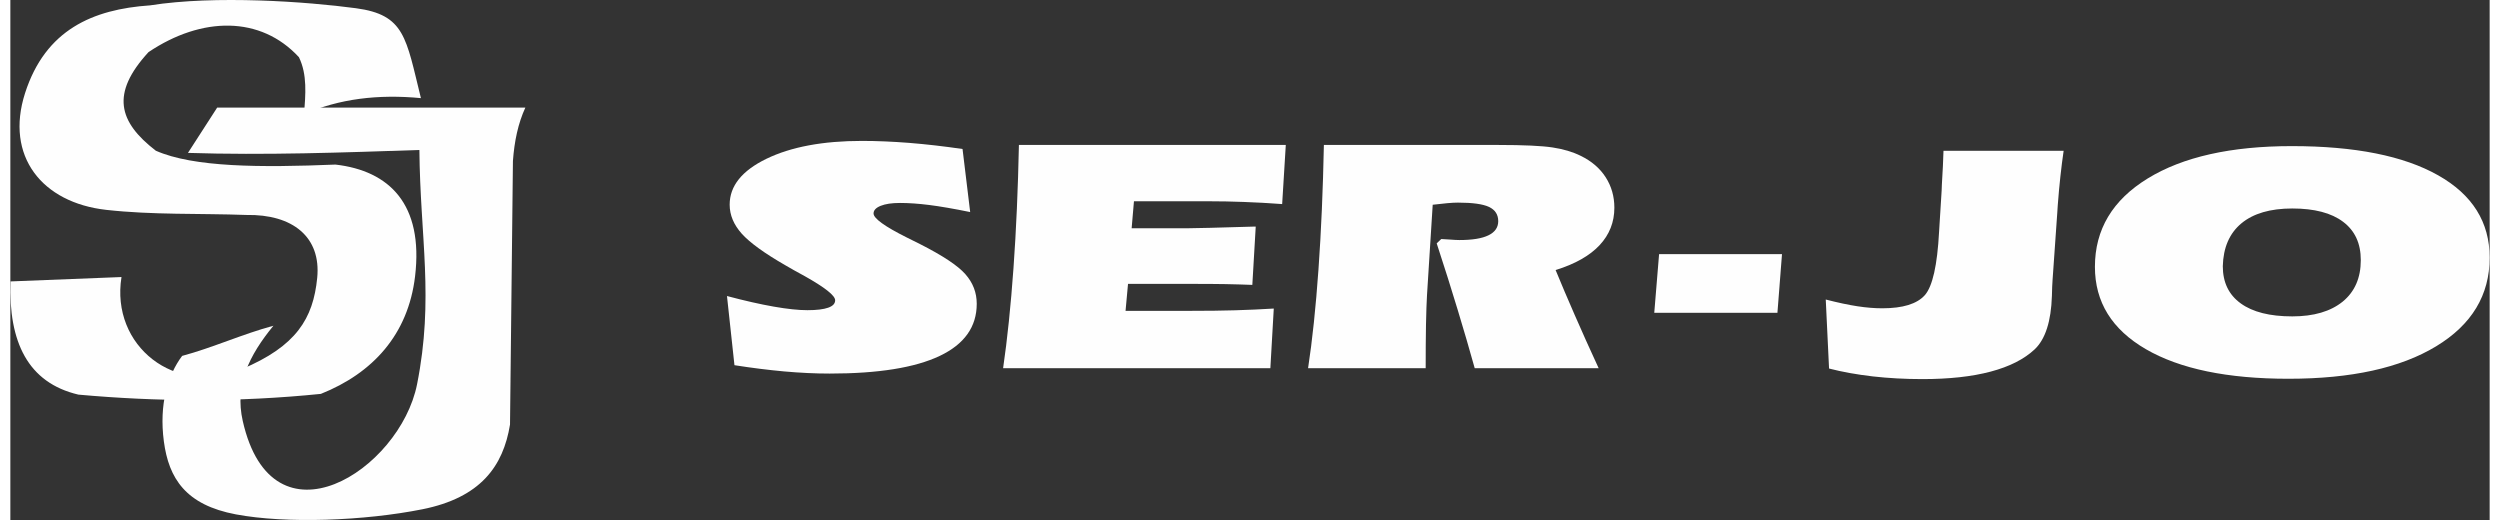
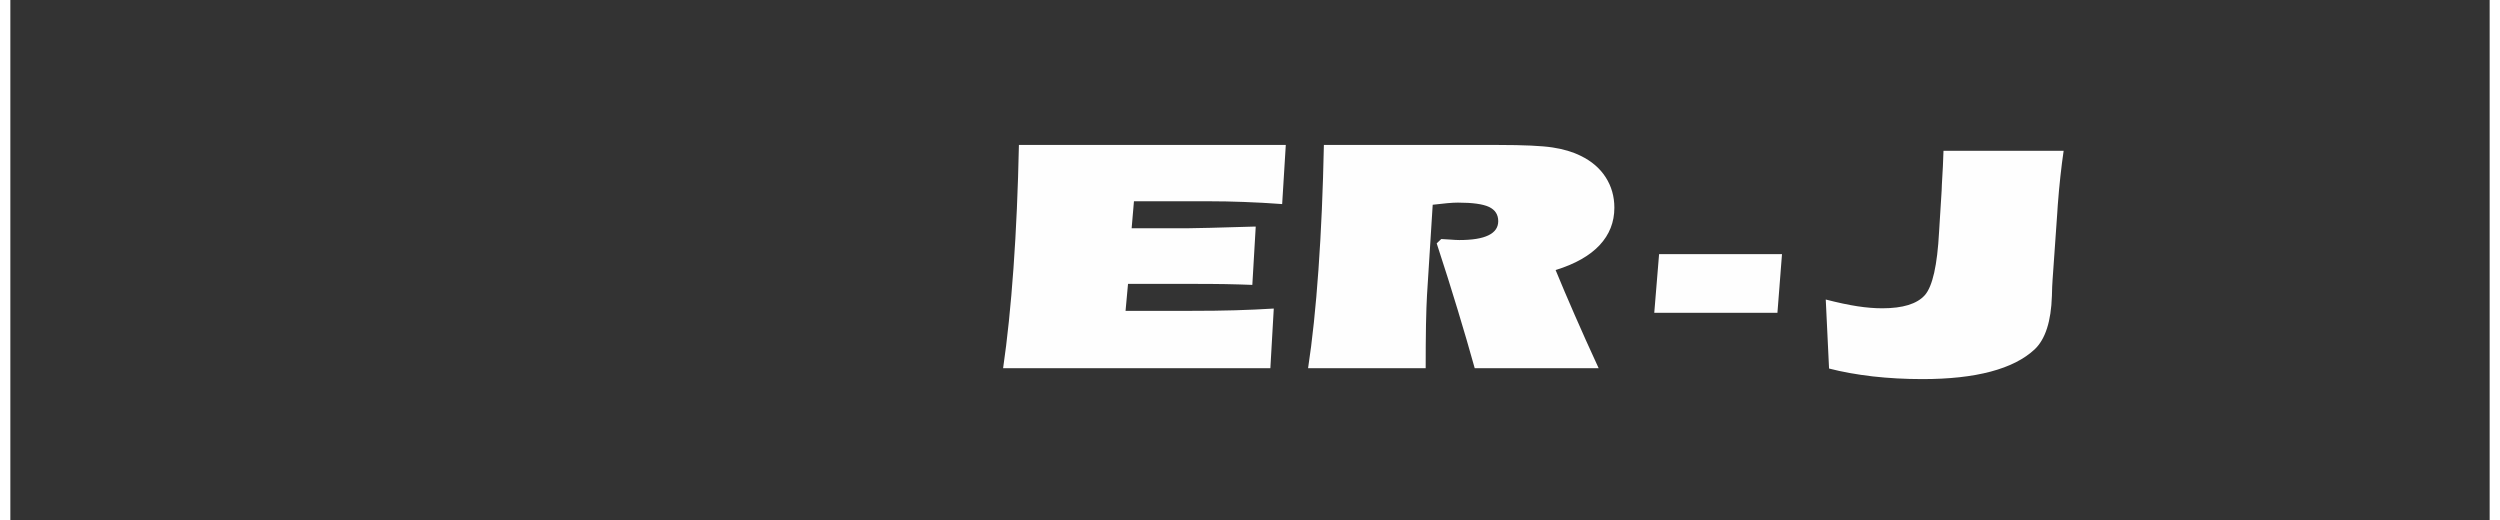
<svg xmlns="http://www.w3.org/2000/svg" xml:space="preserve" width="250px" height="52px" version="1.1" style="shape-rendering:geometricPrecision; text-rendering:geometricPrecision; image-rendering:optimizeQuality; fill-rule:evenodd; clip-rule:evenodd" viewBox="0 0 1145552 240265">
  <rect x="0" y="0" width="1145552" height="240265" fill="#333333" stroke="none" />
  <defs>
    <style type="text/css">
   
    .fil1 {fill:#FEFEFE}
    .fil0 {fill:#FEFEFE;fill-rule:nonzero}
   
  </style>
  </defs>
  <g id="Capa_x0020_1">
    <g id="_1945147846880">
-       <path class="fil0" d="M331112 136775c8189,2181 15425,3815 21659,4908 6203,1088 11366,1635 15501,1635 4237,0 7447,-390 9579,-1142 2176,-752 3247,-1900 3247,-3431 0,-2182 -4703,-5894 -14077,-11166 -3777,-2051 -6770,-3712 -8978,-5033 -9612,-5531 -16285,-10364 -20057,-14515 -3740,-4184 -5629,-8649 -5629,-13476 0,-8622 5666,-15684 16994,-21189 11365,-5504 26081,-8258 44146,-8258 6841,0 14104,313 21806,909 7728,622 15960,1558 24652,2830l3529 29134c-7664,-1559 -13969,-2647 -18921,-3269 -4990,-628 -9477,-937 -13503,-937 -3778,0 -6733,439 -8941,1326 -2176,883 -3280,2052 -3280,3529 0,2284 5131,5997 15430,11138 2598,1272 4563,2262 5948,2961 10510,5325 17524,9969 21015,13920 3529,3972 5282,8540 5282,13708 0,10646 -5704,18667 -17102,24095 -11436,5428 -28359,8156 -50847,8156 -6662,0 -13681,-341 -21015,-990 -7344,-671 -15002,-1635 -22985,-2880l-3453 -31963z" />
      <path id="1" class="fil0" d="M458702 170113c1960,-13449 3556,-28901 4801,-46349 1250,-17476 2073,-36402 2500,-56784l123310 0 -1678 27315c-6192,-471 -12112,-779 -17703,-985 -5591,-211 -10976,-314 -16139,-314l-34637 0 -1067 12464 26330 0c3312,0 13260,-260 29751,-752l1250 0 -1570 26925c-4097,-157 -8264,-287 -12540,-363 -4243,-81 -9590,-102 -16074,-102l-8762 0 -20057 0 -1142 12458 29961 0c7810,0 14721,-75 20734,-260 6024,-178 11945,-438 17790,-800l-1575 27547 -123483 0z" />
      <path id="2" class="fil0" d="M599612 170113c1964,-12827 3561,-28040 4806,-45673 1250,-17632 2073,-36769 2495,-57460l80775 0c11539,0 19841,390 24836,1142 5017,752 9363,2051 13033,3870 5028,2441 8870,5737 11544,9893 2673,4151 4026,8854 4026,14072 0,6700 -2278,12464 -6840,17345 -4557,4855 -11333,8698 -20307,11474 2566,6235 5488,13141 8800,20696 3280,7555 6987,15760 11079,24641l-57260 0c-2343,-8464 -4979,-17421 -7831,-26849 -2853,-9450 -6089,-19706 -9731,-30822l2105 -1997c644,0 1921,75 3918,232 1997,157 3453,233 4455,233 5985,0 10472,-725 13465,-2203 2993,-1455 4492,-3637 4492,-6521 0,-3036 -1424,-5217 -4238,-6570 -2814,-1321 -7593,-1998 -14364,-1998 -1315,0 -2955,76 -4946,260 -1997,184 -4238,417 -6733,725l-2636 41809c-178,3139 -357,7734 -470,13758 -103,6050 -141,12696 -141,19943l-54332 0z" />
      <path class="fil0" d="M838800 138393c5644,1456 10559,2495 14639,3117 4092,623 7918,936 11485,936 9514,0 16052,-2024 19662,-6077 3561,-4049 5753,-13812 6576,-29237l1185 -19034c0,-595 38,-1580 114,-2960 373,-5997 627,-11138 741,-15446l55512 0c-1077,7344 -2003,15733 -2712,25106 -65,1559 -146,2701 -221,3426l-2192 31266c-147,1688 -217,4075 -293,7214 -373,11766 -3014,19998 -7955,24696 -4866,4567 -11664,7999 -20366,10310 -8687,2311 -19208,3453 -31547,3453 -7913,0 -15565,-417 -22926,-1245 -7355,-861 -14082,-2057 -20176,-3637l-1526 -31888z" />
-       <path id="1" class="fil0" d="M1022259 122995c0,7453 2749,13190 8286,17189 5498,4000 13449,6002 23818,6002 9921,0 17693,-2289 23300,-6830 5574,-4573 8356,-10959 8356,-19164 0,-7712 -2712,-13606 -8172,-17708 -5423,-4103 -13266,-6154 -23484,-6154 -10147,0 -17984,2284 -23521,6879 -5498,4573 -8367,11192 -8583,19786zm30356 52011c-28202,0 -50170,-4547 -65887,-13661 -15711,-9113 -23558,-21783 -23558,-38063 0,-17264 8139,-30849 24381,-40818 16236,-9969 38458,-14953 66591,-14953 29165,0 51691,4492 67591,13476 15869,8957 23819,21653 23819,38036 0,17346 -8248,31006 -24750,41002 -16496,9996 -39237,14981 -68187,14981z" />
      <polygon class="fil0" points="816475,144519 759566,144519 761796,117410 818585,117410 " />
    </g>
    <g id="_1945147833504">
-       <path class="fil1" d="M189699 45337c-6916,-27943 -7382,-38502 -30031,-41538 -22644,-3030 -64870,-6094 -95156,-1315 -26432,1802 -48292,11268 -57698,40488 -9406,29225 7874,50679 37457,53991 21470,2403 43189,1575 64783,2360 21426,-390 34589,10191 32732,29052 -1856,18861 -9720,31607 -34756,42149 -30790,12962 -60778,-10716 -55675,-42517 -17096,676 -34193,1348 -51290,2024 -926,27981 8015,46815 31379,52303 36077,3258 73253,3599 112031,-341 23954,-9558 40325,-27380 43529,-54322 3951,-33289 -11868,-48763 -36780,-51631 -34632,1418 -65617,1283 -83011,-6408 -17319,-13362 -20918,-26460 -3372,-45554 24652,-16566 51837,-16837 69508,2360 3945,8145 3014,17265 2365,26325 16139,-7123 34253,-9309 53985,-7426z" />
-       <path class="fil1" d="M95556 49721c47464,0 94934,0 142398,0 -3350,7258 -5088,15581 -5737,24636 -449,40601 -898,81203 -1348,121810 -3150,19348 -13681,33782 -40493,39140 -26812,5358 -62921,6717 -86139,2365 -23218,-4356 -31055,-16642 -33311,-33744 -2257,-17102 1802,-30622 8437,-39481 14061,-3767 28121,-10170 42182,-13937 -11268,13780 -17941,27277 -14174,43968 13660,60616 72635,22866 80548,-16923 7912,-39790 1440,-67689 1077,-108258 -35060,1169 -71413,2494 -106932,1347 4497,-6976 8995,-13947 13492,-20923z" />
-     </g>
+       </g>
  </g>
</svg>